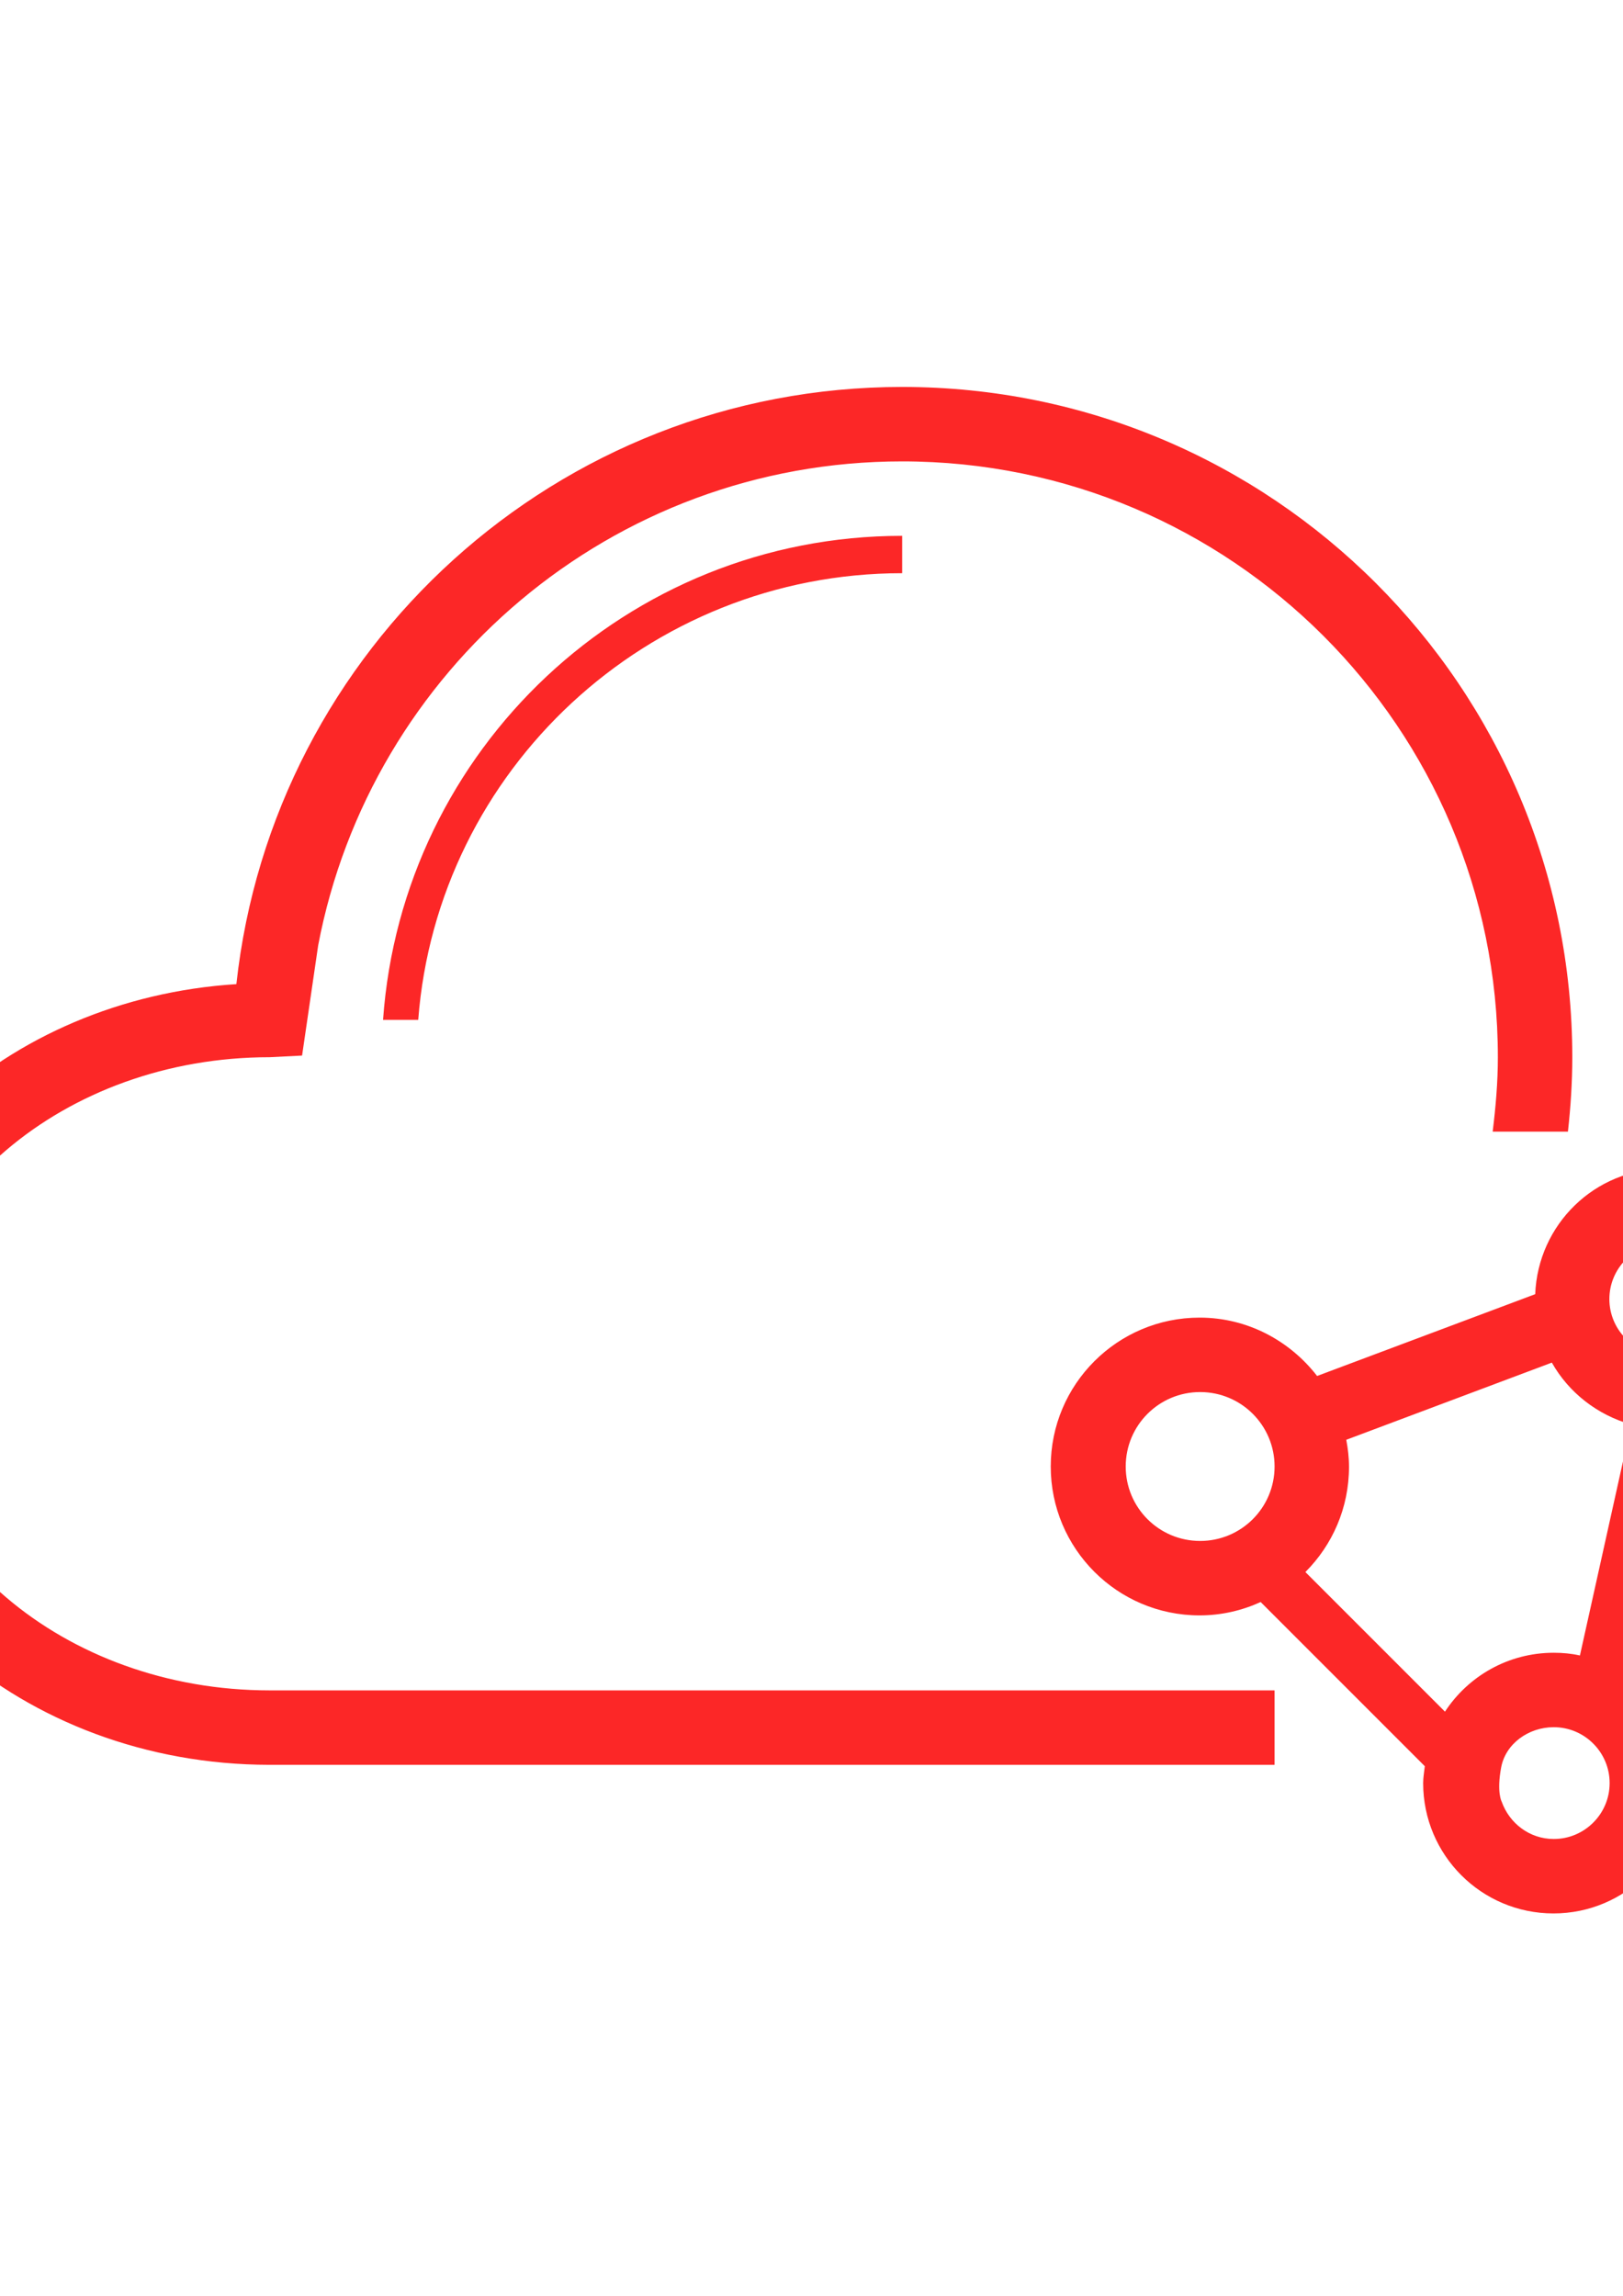
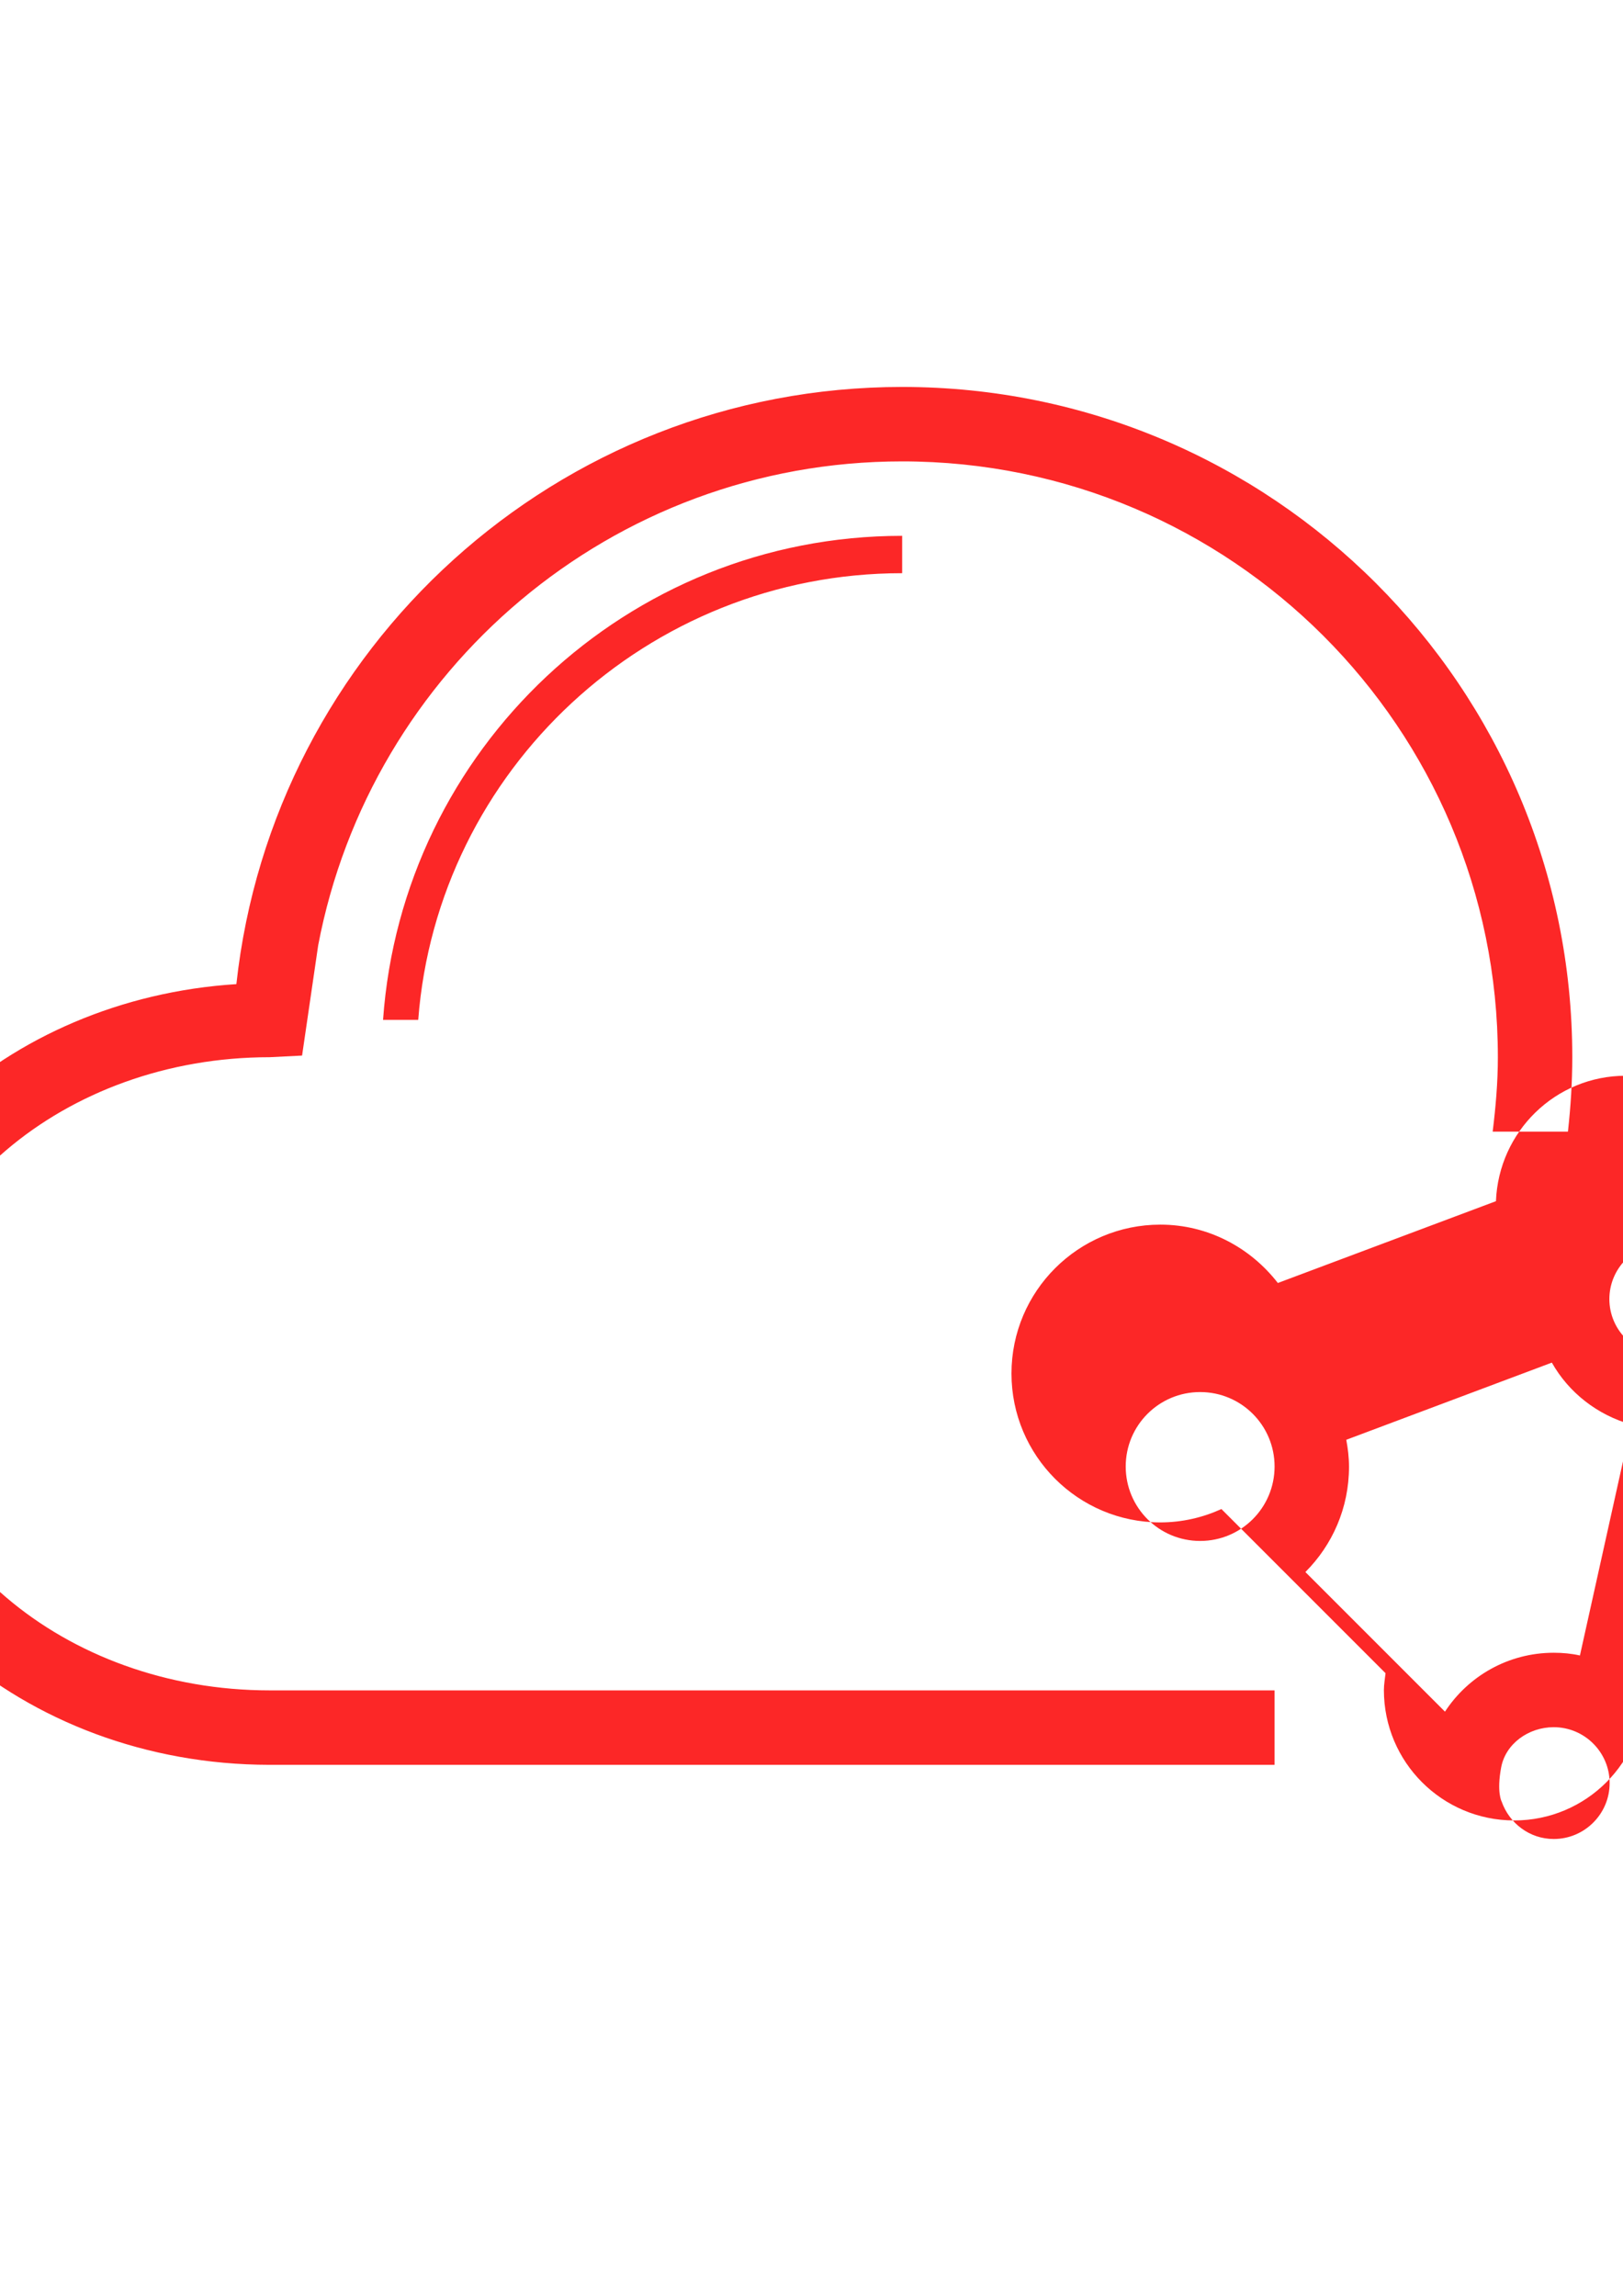
<svg xmlns="http://www.w3.org/2000/svg" version="1.1" id="图层_1" x="0px" y="0px" viewBox="0 0 595.3 841.9" style="enable-background:new 0 0 595.3 841.9;" xml:space="preserve">
  <style type="text/css">
	.st0{fill-rule:evenodd;clip-rule:evenodd;fill:#FC2727;}
</style>
  <g>
-     <path class="st0" d="M625.8,521.5L604,619.8h-0.8c8.9,8.7,14.4,20.7,14.4,34.1c0,26.4-21.4,47.8-47.8,47.8s-47.8-21.4-47.8-47.8   c0-2.1,0.4-4.2,0.6-6.2l-60.2-60.2c-6.8,3.1-14.4,4.9-22.4,4.9c-30.2,0-54.6-24.5-54.6-54.6c0-30.2,24.5-54.6,54.6-54.6   c17.6,0,33.1,8.5,43.1,21.4l80-30c1-25.5,21.8-46,47.6-46c26.4,0,47.8,21.4,47.8,47.8C658.6,497.5,644.8,515.2,625.8,521.5   L625.8,521.5z M569.9,674.4c11.3,0,20.5-9.2,20.5-20.5c0-11.3-9.2-20.5-20.5-20.5c-9.3,0-17.7,6.1-19.3,14.8   c-1.7,9.1,0.2,12.5,0.2,12.5C553.6,668.6,561,674.4,569.9,674.4L569.9,674.4z M440.2,510.5c-15.1,0-27.3,12.2-27.3,27.3   c0,15.1,12.2,27.3,27.3,27.3c15.1,0,27.3-12.2,27.3-27.3C467.5,522.7,455.3,510.5,440.2,510.5L440.2,510.5z M569.2,499.7L493.8,528   c0.6,3.2,1,6.5,1,9.9c0,15.1-6.1,28.7-16,38.6l51.2,51.2c8.5-13,23.2-21.6,39.9-21.6c3.3,0,6.5,0.3,9.6,1l18.8-84.7   C585.9,518.9,575.4,510.7,569.2,499.7L569.2,499.7z M610.8,455.9c-11.3,0-20.5,9.2-20.5,20.5c0,11.3,9.2,20.5,20.5,20.5   c11.3,0,20.5-9.2,20.5-20.5C631.3,465.1,622.1,455.9,610.8,455.9L610.8,455.9z M140.5,374c7-99.2,89.5-177.5,190.4-177.5v13.7   c-93.4,0-170.5,72.2-177.5,163.8H140.5L140.5,374z M547.5,415c1.1-9,1.9-18,1.9-27.3c0-120.7-97.8-218.5-218.5-218.5   c-106.6,0-195,76.5-214.2,177.5l-5.9,40.4l-11.9,0.6c-75.4,0-136.5,52-136.5,116.1c0,64.1,61.1,116.1,136.5,116.1h368.6v27.3H98.8   C8.4,647.1-65,582.9-65,503.7c0-75.6,66.9-137.4,151.7-142.8c13.4-123.1,117.6-219,244.2-219c135.7,0,245.8,110,245.8,245.8   c0,9.2-0.6,18.3-1.6,27.3H547.5L547.5,415z" />
+     <path class="st0" d="M625.8,521.5L604,619.8h-0.8c0,26.4-21.4,47.8-47.8,47.8s-47.8-21.4-47.8-47.8   c0-2.1,0.4-4.2,0.6-6.2l-60.2-60.2c-6.8,3.1-14.4,4.9-22.4,4.9c-30.2,0-54.6-24.5-54.6-54.6c0-30.2,24.5-54.6,54.6-54.6   c17.6,0,33.1,8.5,43.1,21.4l80-30c1-25.5,21.8-46,47.6-46c26.4,0,47.8,21.4,47.8,47.8C658.6,497.5,644.8,515.2,625.8,521.5   L625.8,521.5z M569.9,674.4c11.3,0,20.5-9.2,20.5-20.5c0-11.3-9.2-20.5-20.5-20.5c-9.3,0-17.7,6.1-19.3,14.8   c-1.7,9.1,0.2,12.5,0.2,12.5C553.6,668.6,561,674.4,569.9,674.4L569.9,674.4z M440.2,510.5c-15.1,0-27.3,12.2-27.3,27.3   c0,15.1,12.2,27.3,27.3,27.3c15.1,0,27.3-12.2,27.3-27.3C467.5,522.7,455.3,510.5,440.2,510.5L440.2,510.5z M569.2,499.7L493.8,528   c0.6,3.2,1,6.5,1,9.9c0,15.1-6.1,28.7-16,38.6l51.2,51.2c8.5-13,23.2-21.6,39.9-21.6c3.3,0,6.5,0.3,9.6,1l18.8-84.7   C585.9,518.9,575.4,510.7,569.2,499.7L569.2,499.7z M610.8,455.9c-11.3,0-20.5,9.2-20.5,20.5c0,11.3,9.2,20.5,20.5,20.5   c11.3,0,20.5-9.2,20.5-20.5C631.3,465.1,622.1,455.9,610.8,455.9L610.8,455.9z M140.5,374c7-99.2,89.5-177.5,190.4-177.5v13.7   c-93.4,0-170.5,72.2-177.5,163.8H140.5L140.5,374z M547.5,415c1.1-9,1.9-18,1.9-27.3c0-120.7-97.8-218.5-218.5-218.5   c-106.6,0-195,76.5-214.2,177.5l-5.9,40.4l-11.9,0.6c-75.4,0-136.5,52-136.5,116.1c0,64.1,61.1,116.1,136.5,116.1h368.6v27.3H98.8   C8.4,647.1-65,582.9-65,503.7c0-75.6,66.9-137.4,151.7-142.8c13.4-123.1,117.6-219,244.2-219c135.7,0,245.8,110,245.8,245.8   c0,9.2-0.6,18.3-1.6,27.3H547.5L547.5,415z" />
  </g>
</svg>